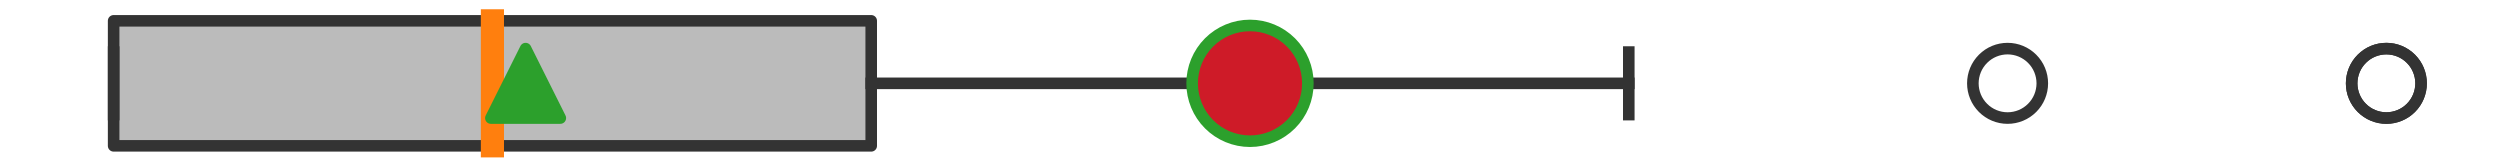
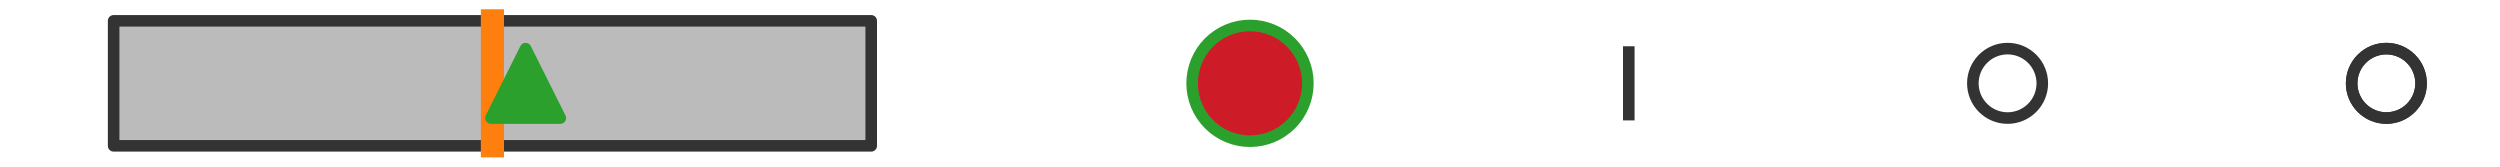
<svg xmlns="http://www.w3.org/2000/svg" xmlns:xlink="http://www.w3.org/1999/xlink" width="216pt" height="14.4pt" viewBox="0 0 216 14.4" version="1.1">
  <defs>
    <style type="text/css">*{stroke-linejoin: round; stroke-linecap: butt}</style>
  </defs>
  <g id="figure_1">
    <g id="patch_1">
      <path d="M 0 14.4  L 216 14.4  L 216 0  L 0 0  z " style="fill: #ffffff" />
    </g>
    <g id="axes_1">
      <g id="patch_2">
        <path d="M 9.818 12.6  L 9.818 1.8  L 75.273 1.8  L 75.273 12.6  L 9.818 12.6  z " clip-path="url(#p66cbe09733)" style="fill: #bbbbbb; stroke: #333333; stroke-linejoin: miter" />
      </g>
      <g id="line2d_1">
        <path d="M 9.818 7.2  L 9.818 7.2  " clip-path="url(#p66cbe09733)" style="fill: none; stroke: #333333; stroke-linecap: square" />
      </g>
      <g id="line2d_2">
-         <path d="M 75.273 7.2  L 140.727 7.2  " clip-path="url(#p66cbe09733)" style="fill: none; stroke: #333333; stroke-linecap: square" />
-       </g>
+         </g>
      <g id="line2d_3">
-         <path d="M 9.818 9.9  L 9.818 4.5  " clip-path="url(#p66cbe09733)" style="fill: none; stroke: #333333; stroke-linecap: square" />
-       </g>
+         </g>
      <g id="line2d_4">
        <path d="M 140.727 9.9  L 140.727 4.5  " clip-path="url(#p66cbe09733)" style="fill: none; stroke: #333333; stroke-linecap: square" />
      </g>
      <g id="line2d_5">
        <defs>
          <path id="mb9e7ca73e9" d="M 0 3  C 0.796 3 1.559 2.684 2.121 2.121  C 2.684 1.559 3 0.796 3 0  C 3 -0.796 2.684 -1.559 2.121 -2.121  C 1.559 -2.684 0.796 -3 0 -3  C -0.796 -3 -1.559 -2.684 -2.121 -2.121  C -2.684 -1.559 -3 -0.796 -3 0  C -3 0.796 -2.684 1.559 -2.121 2.121  C -1.559 2.684 -0.796 3 0 3  z " style="stroke: #333333" />
        </defs>
        <g clip-path="url(#p66cbe09733)">
          <use xlink:href="#mb9e7ca73e9" x="206.182" y="7.2" style="fill-opacity: 0; stroke: #333333" />
          <use xlink:href="#mb9e7ca73e9" x="206.182" y="7.2" style="fill-opacity: 0; stroke: #333333" />
          <use xlink:href="#mb9e7ca73e9" x="173.455" y="7.2" style="fill-opacity: 0; stroke: #333333" />
        </g>
      </g>
      <g id="line2d_6">
        <path d="M 42.545 12.6  L 42.545 1.8  " clip-path="url(#p66cbe09733)" style="fill: none; stroke: #ff7f0e; stroke-width: 2; stroke-linecap: square" />
      </g>
      <g id="line2d_7">
        <defs>
          <path id="m7010ad469f" d="M 0 -3  L -3 3  L 3 3  z " style="stroke: #2ca02c; stroke-linejoin: miter" />
        </defs>
        <g clip-path="url(#p66cbe09733)">
          <use xlink:href="#m7010ad469f" x="45.412" y="7.2" style="fill: #2ca02c; stroke: #2ca02c; stroke-linejoin: miter" />
        </g>
      </g>
      <g id="line2d_8">
        <defs>
          <path id="m2744f6c62c" d="M 0 5  C 1.326 5 2.598 4.473 3.536 3.536  C 4.473 2.598 5 1.326 5 0  C 5 -1.326 4.473 -2.598 3.536 -3.536  C 2.598 -4.473 1.326 -5 0 -5  C -1.326 -5 -2.598 -4.473 -3.536 -3.536  C -4.473 -2.598 -5 -1.326 -5 0  C -5 1.326 -4.473 2.598 -3.536 3.536  C -2.598 4.473 -1.326 5 0 5  z " style="stroke: #2ca02c" />
        </defs>
        <g clip-path="url(#p66cbe09733)">
          <use xlink:href="#m2744f6c62c" x="108" y="7.2" style="fill: #ce1b28; stroke: #2ca02c" />
        </g>
      </g>
    </g>
  </g>
  <defs>
    <clipPath id="p66cbe09733">
      <rect x="0" y="-28.8" width="216" height="72" />
    </clipPath>
  </defs>
</svg>